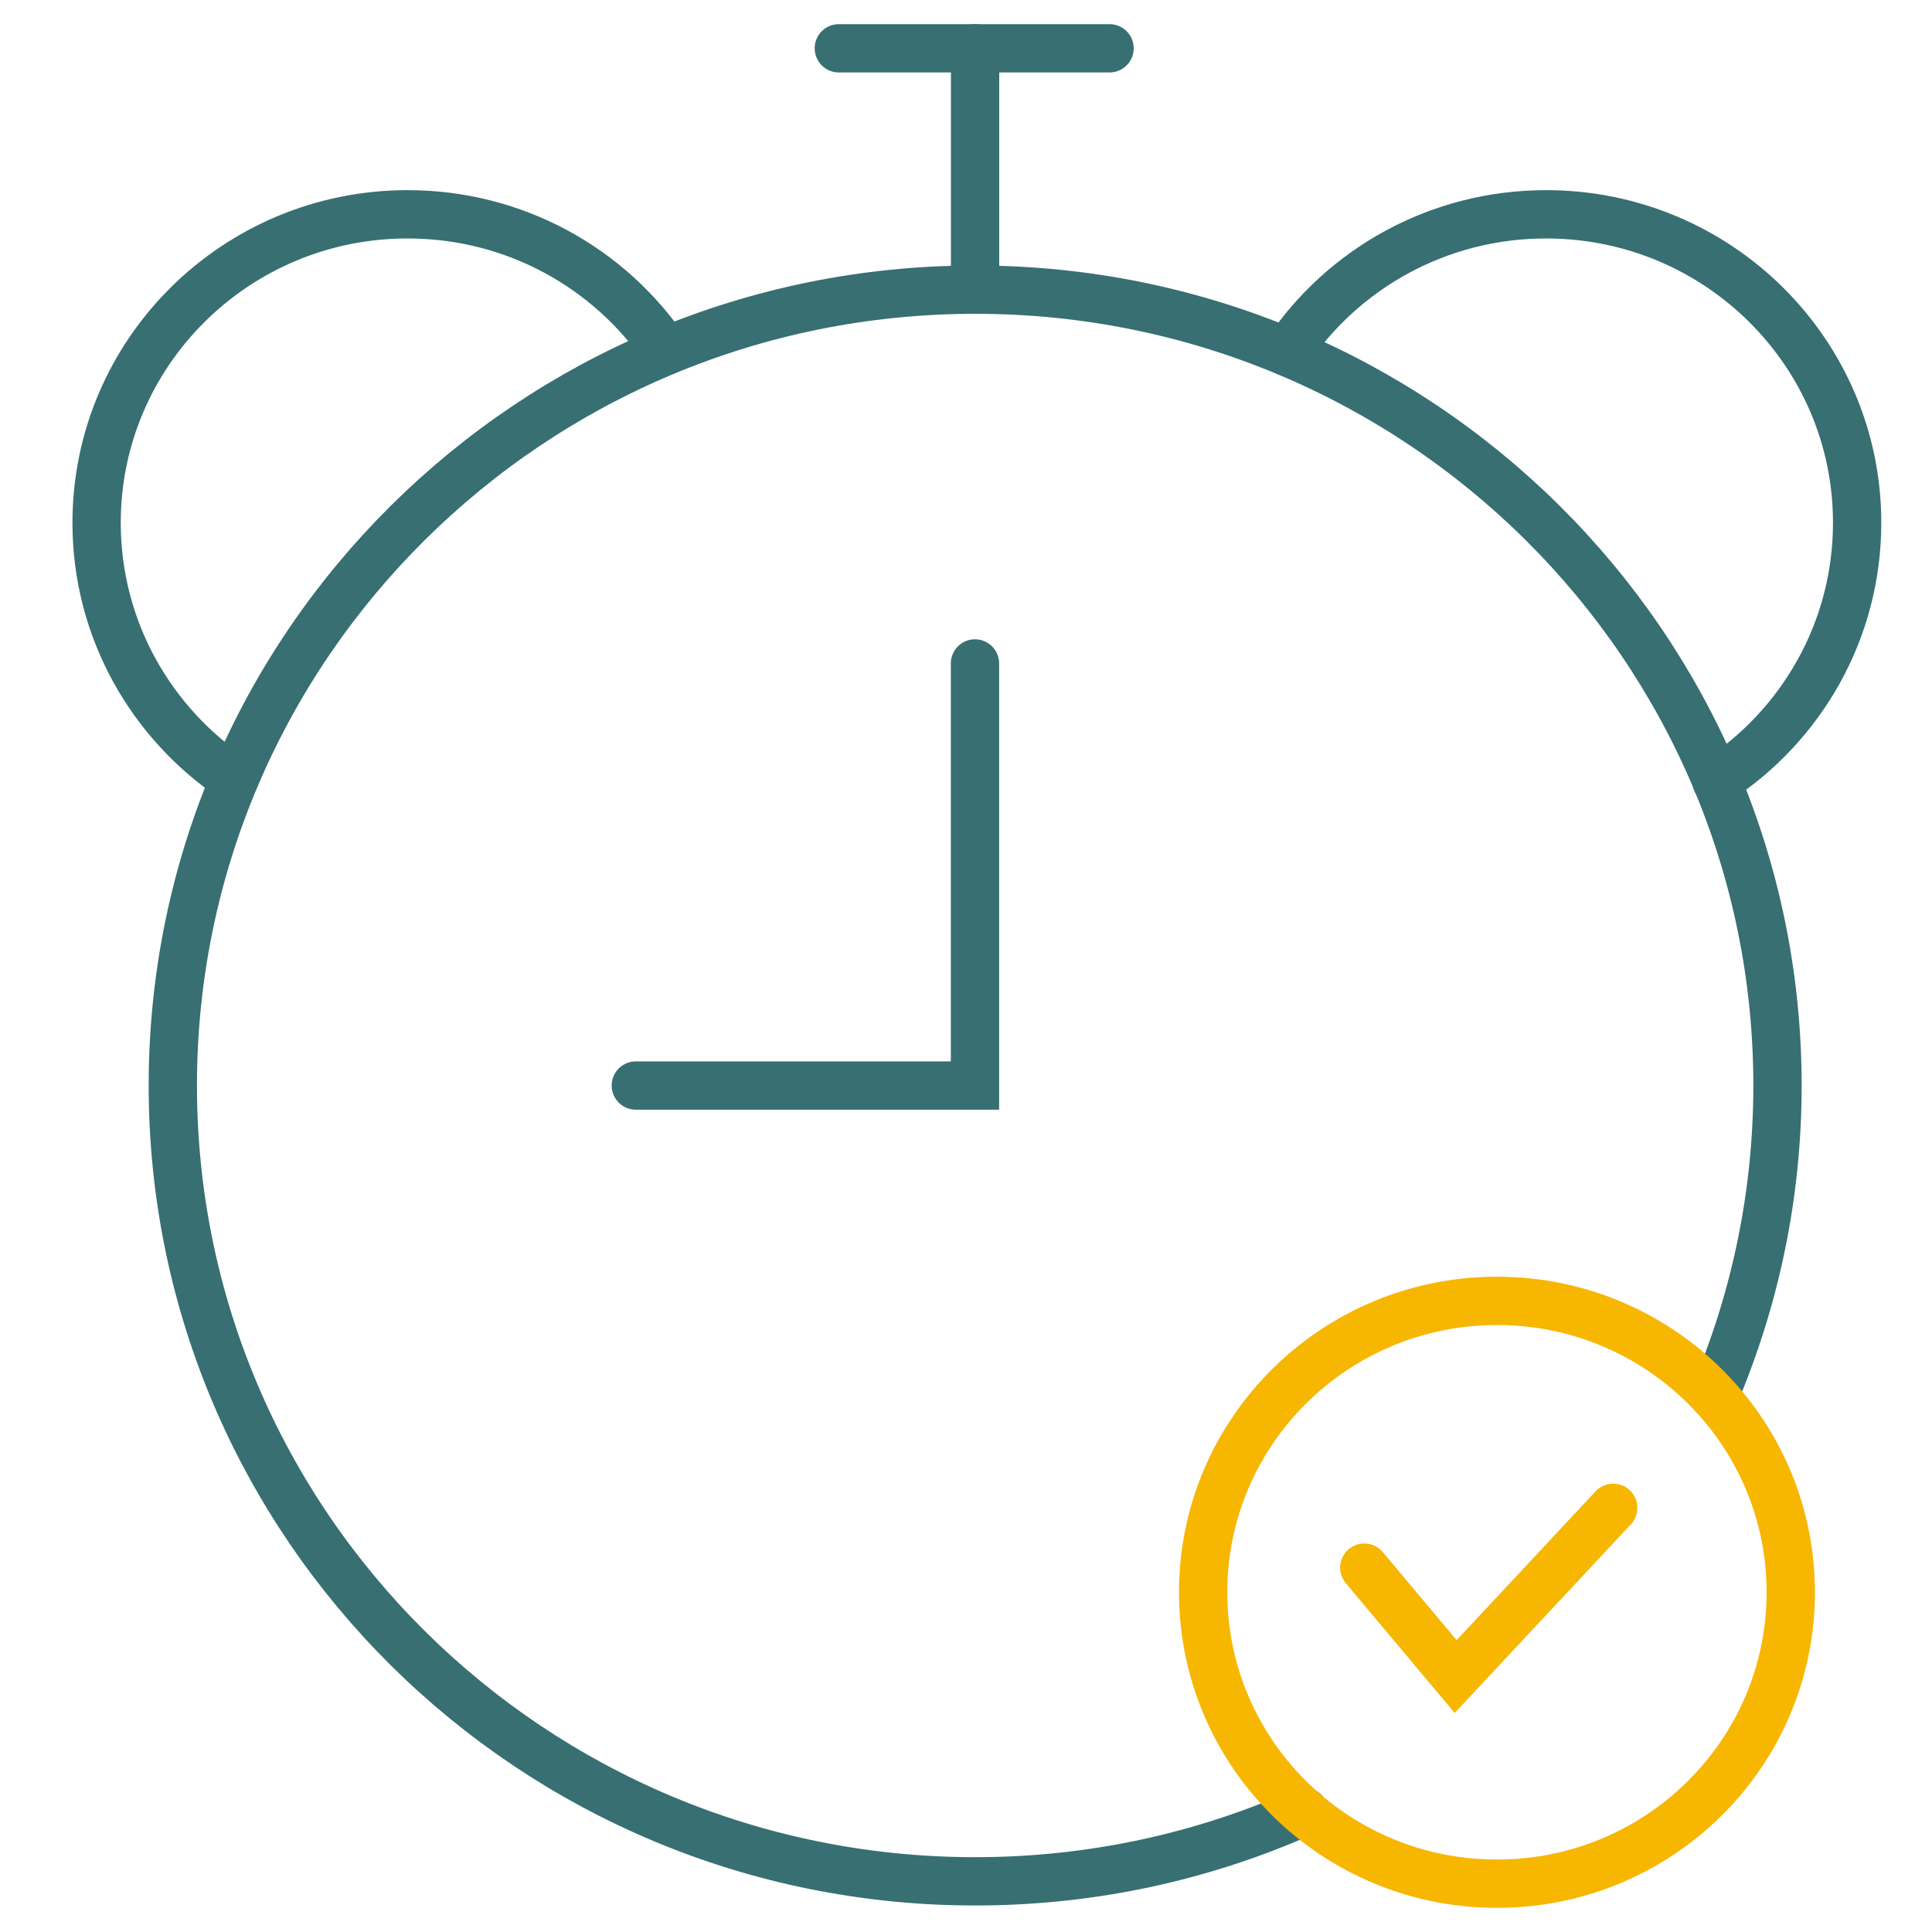
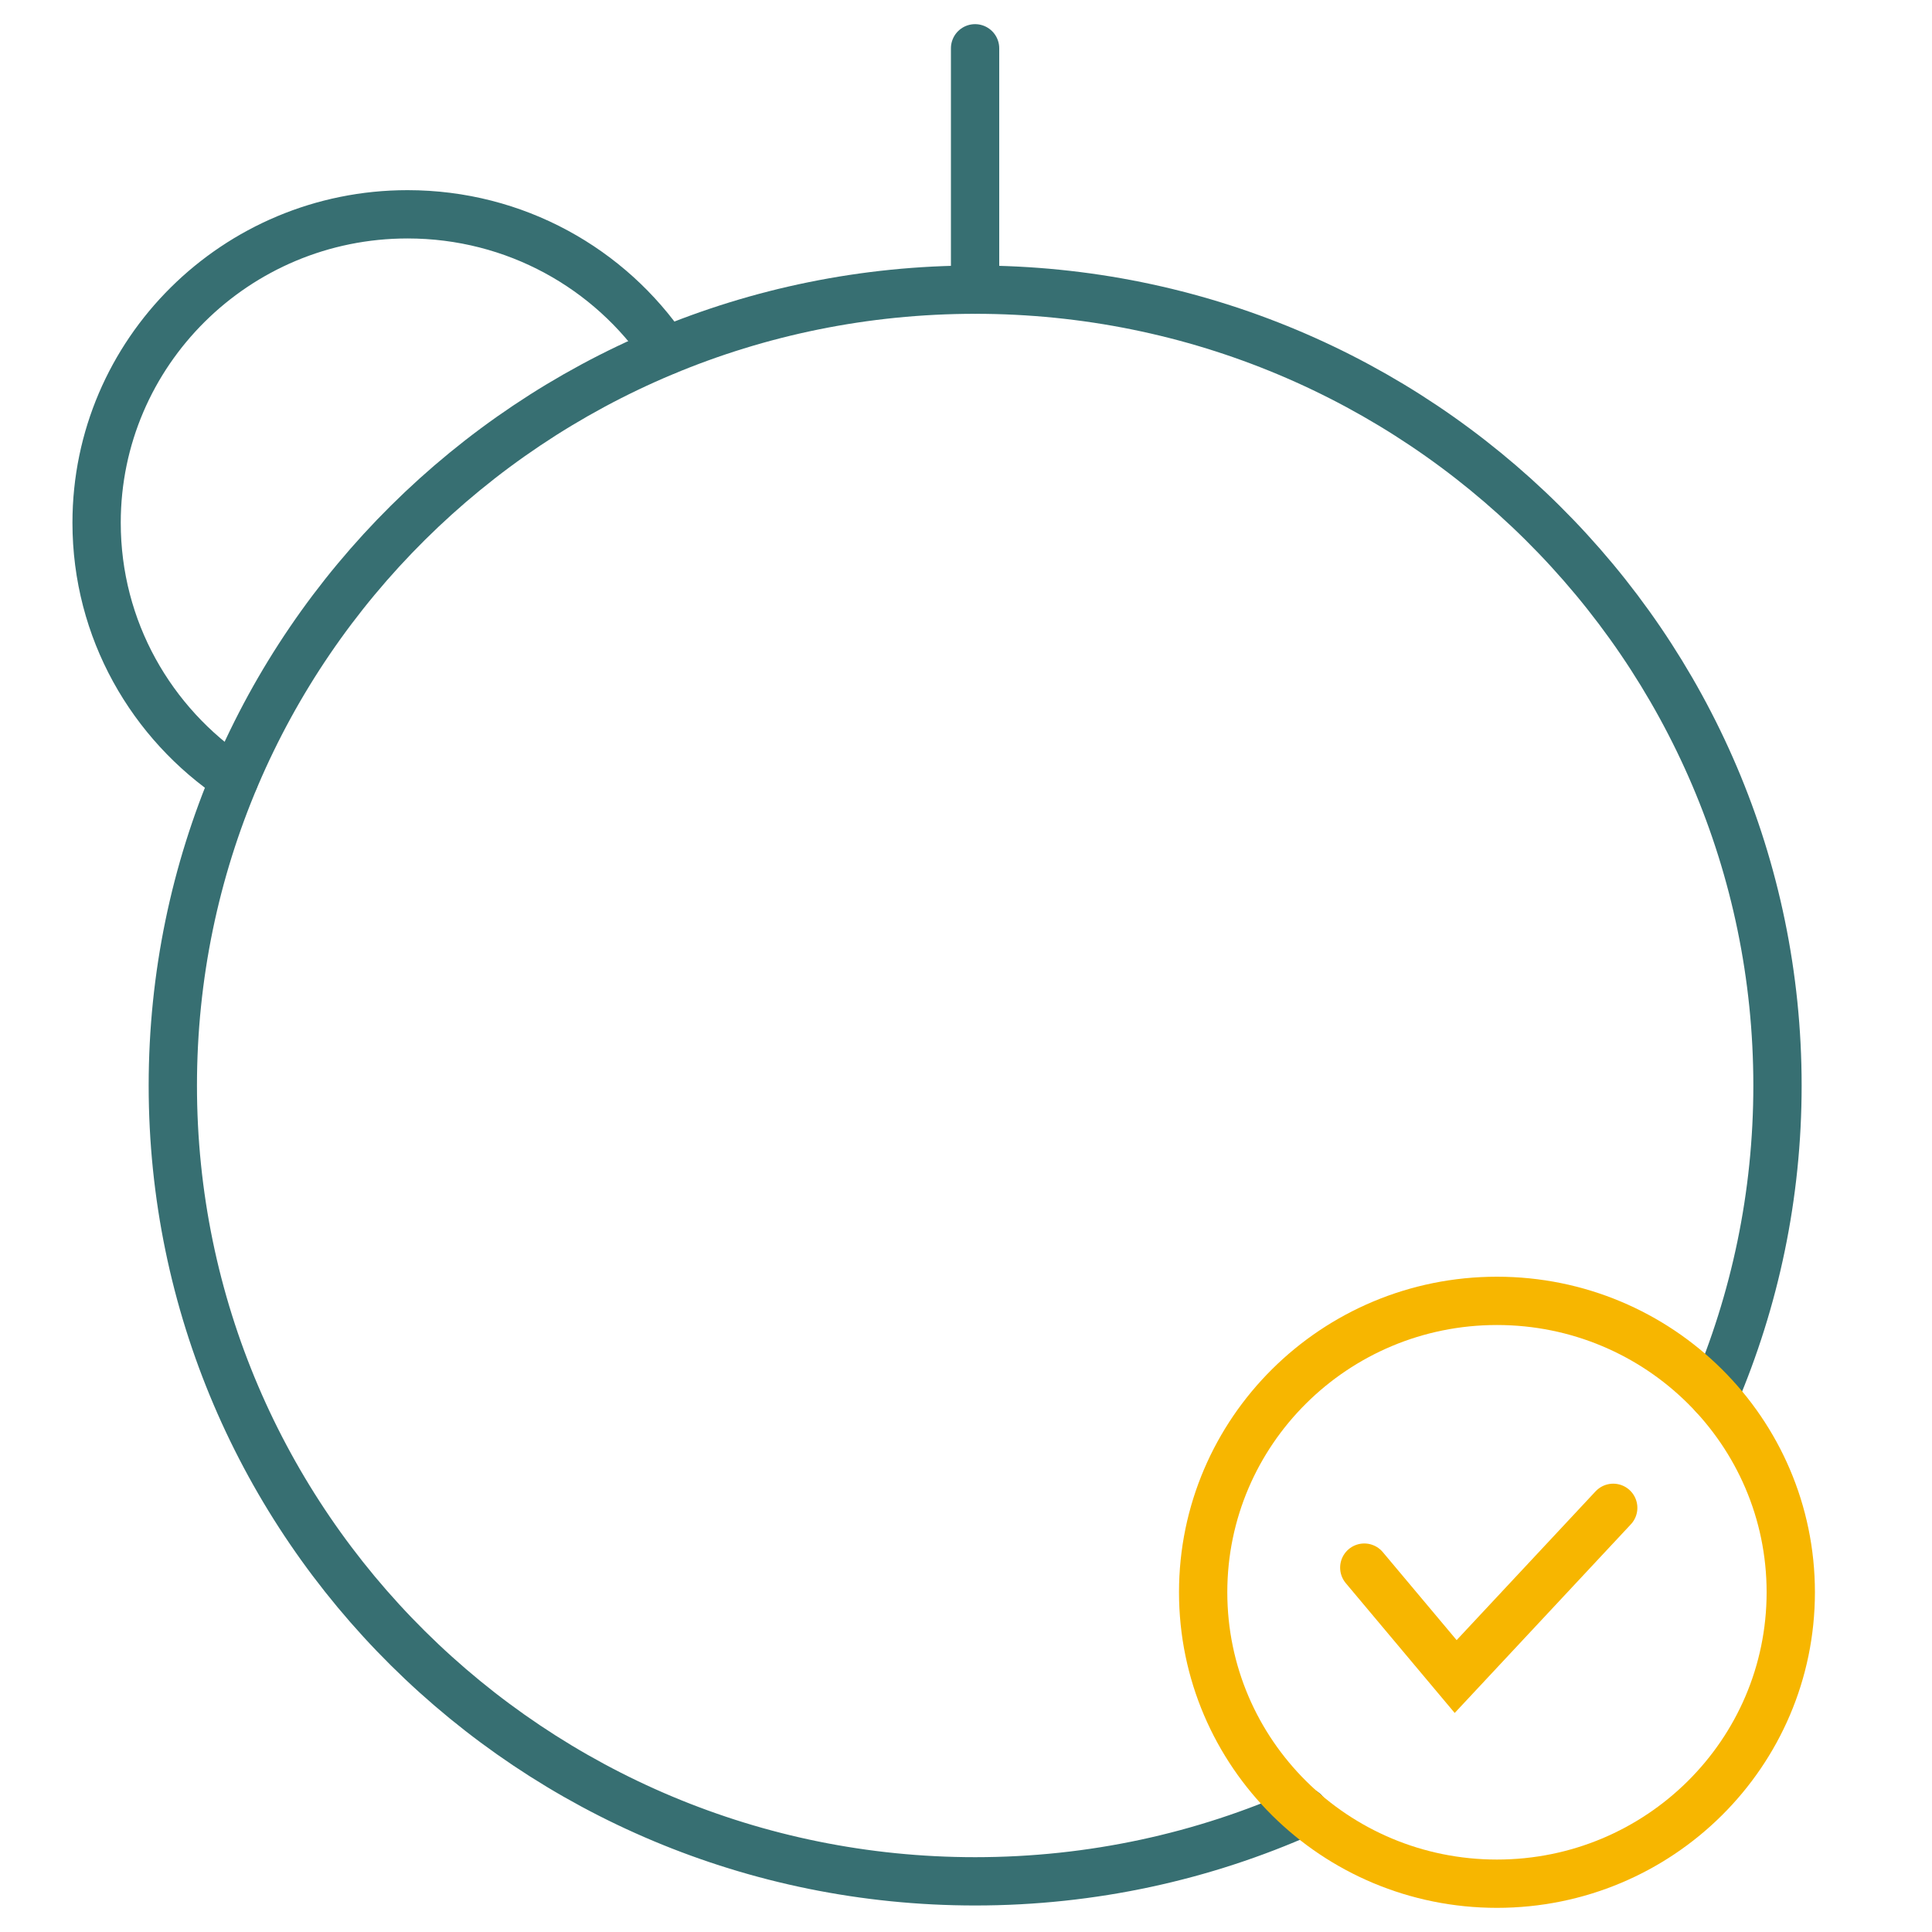
<svg xmlns="http://www.w3.org/2000/svg" width="40" height="40" viewBox="0 0 40 40" fill="none">
  <path d="M35.49 28.898C36.333 26.922 36.801 24.753 36.801 22.475C36.801 13.377 29.364 5.997 20.191 5.997C11.018 5.997 3.578 13.377 3.578 22.475C3.578 31.574 11.018 38.951 20.191 38.951C22.617 38.951 24.924 38.434 26.998 37.509" stroke="#376F72" stroke-miterlimit="10" stroke-linecap="round" />
  <path d="M4.851 16.129C3.132 14.98 2 13.035 2 10.823C2 7.297 4.884 4.437 8.438 4.437C10.668 4.437 12.63 5.559 13.784 7.264" stroke="#376F72" stroke-miterlimit="10" stroke-linecap="round" />
-   <path d="M35.536 16.169C37.291 15.03 38.45 13.061 38.45 10.823C38.45 7.297 35.566 4.437 32.011 4.437C29.771 4.437 27.8 5.569 26.648 7.287" stroke="#376F72" stroke-miterlimit="10" stroke-linecap="round" />
  <path d="M30.993 39C34.353 39 37.076 36.299 37.076 32.966C37.076 29.634 34.353 26.933 30.993 26.933C27.634 26.933 24.91 29.634 24.91 32.966C24.91 36.299 27.634 39 30.993 39Z" stroke="#F7B600" stroke-miterlimit="10" stroke-linecap="round" />
  <path d="M28.246 32.456L30.138 34.711L33.4 31.218" stroke="#F7B600" stroke-miterlimit="10" stroke-linecap="round" />
-   <path d="M20.186 13.736V22.475H13.164" stroke="#376F72" stroke-miterlimit="10" stroke-linecap="round" />
  <path d="M20.188 5.997V1" stroke="#376F72" stroke-miterlimit="10" stroke-linecap="round" />
-   <path d="M17.367 1H22.972" stroke="#376F72" stroke-miterlimit="10" stroke-linecap="round" />
</svg>